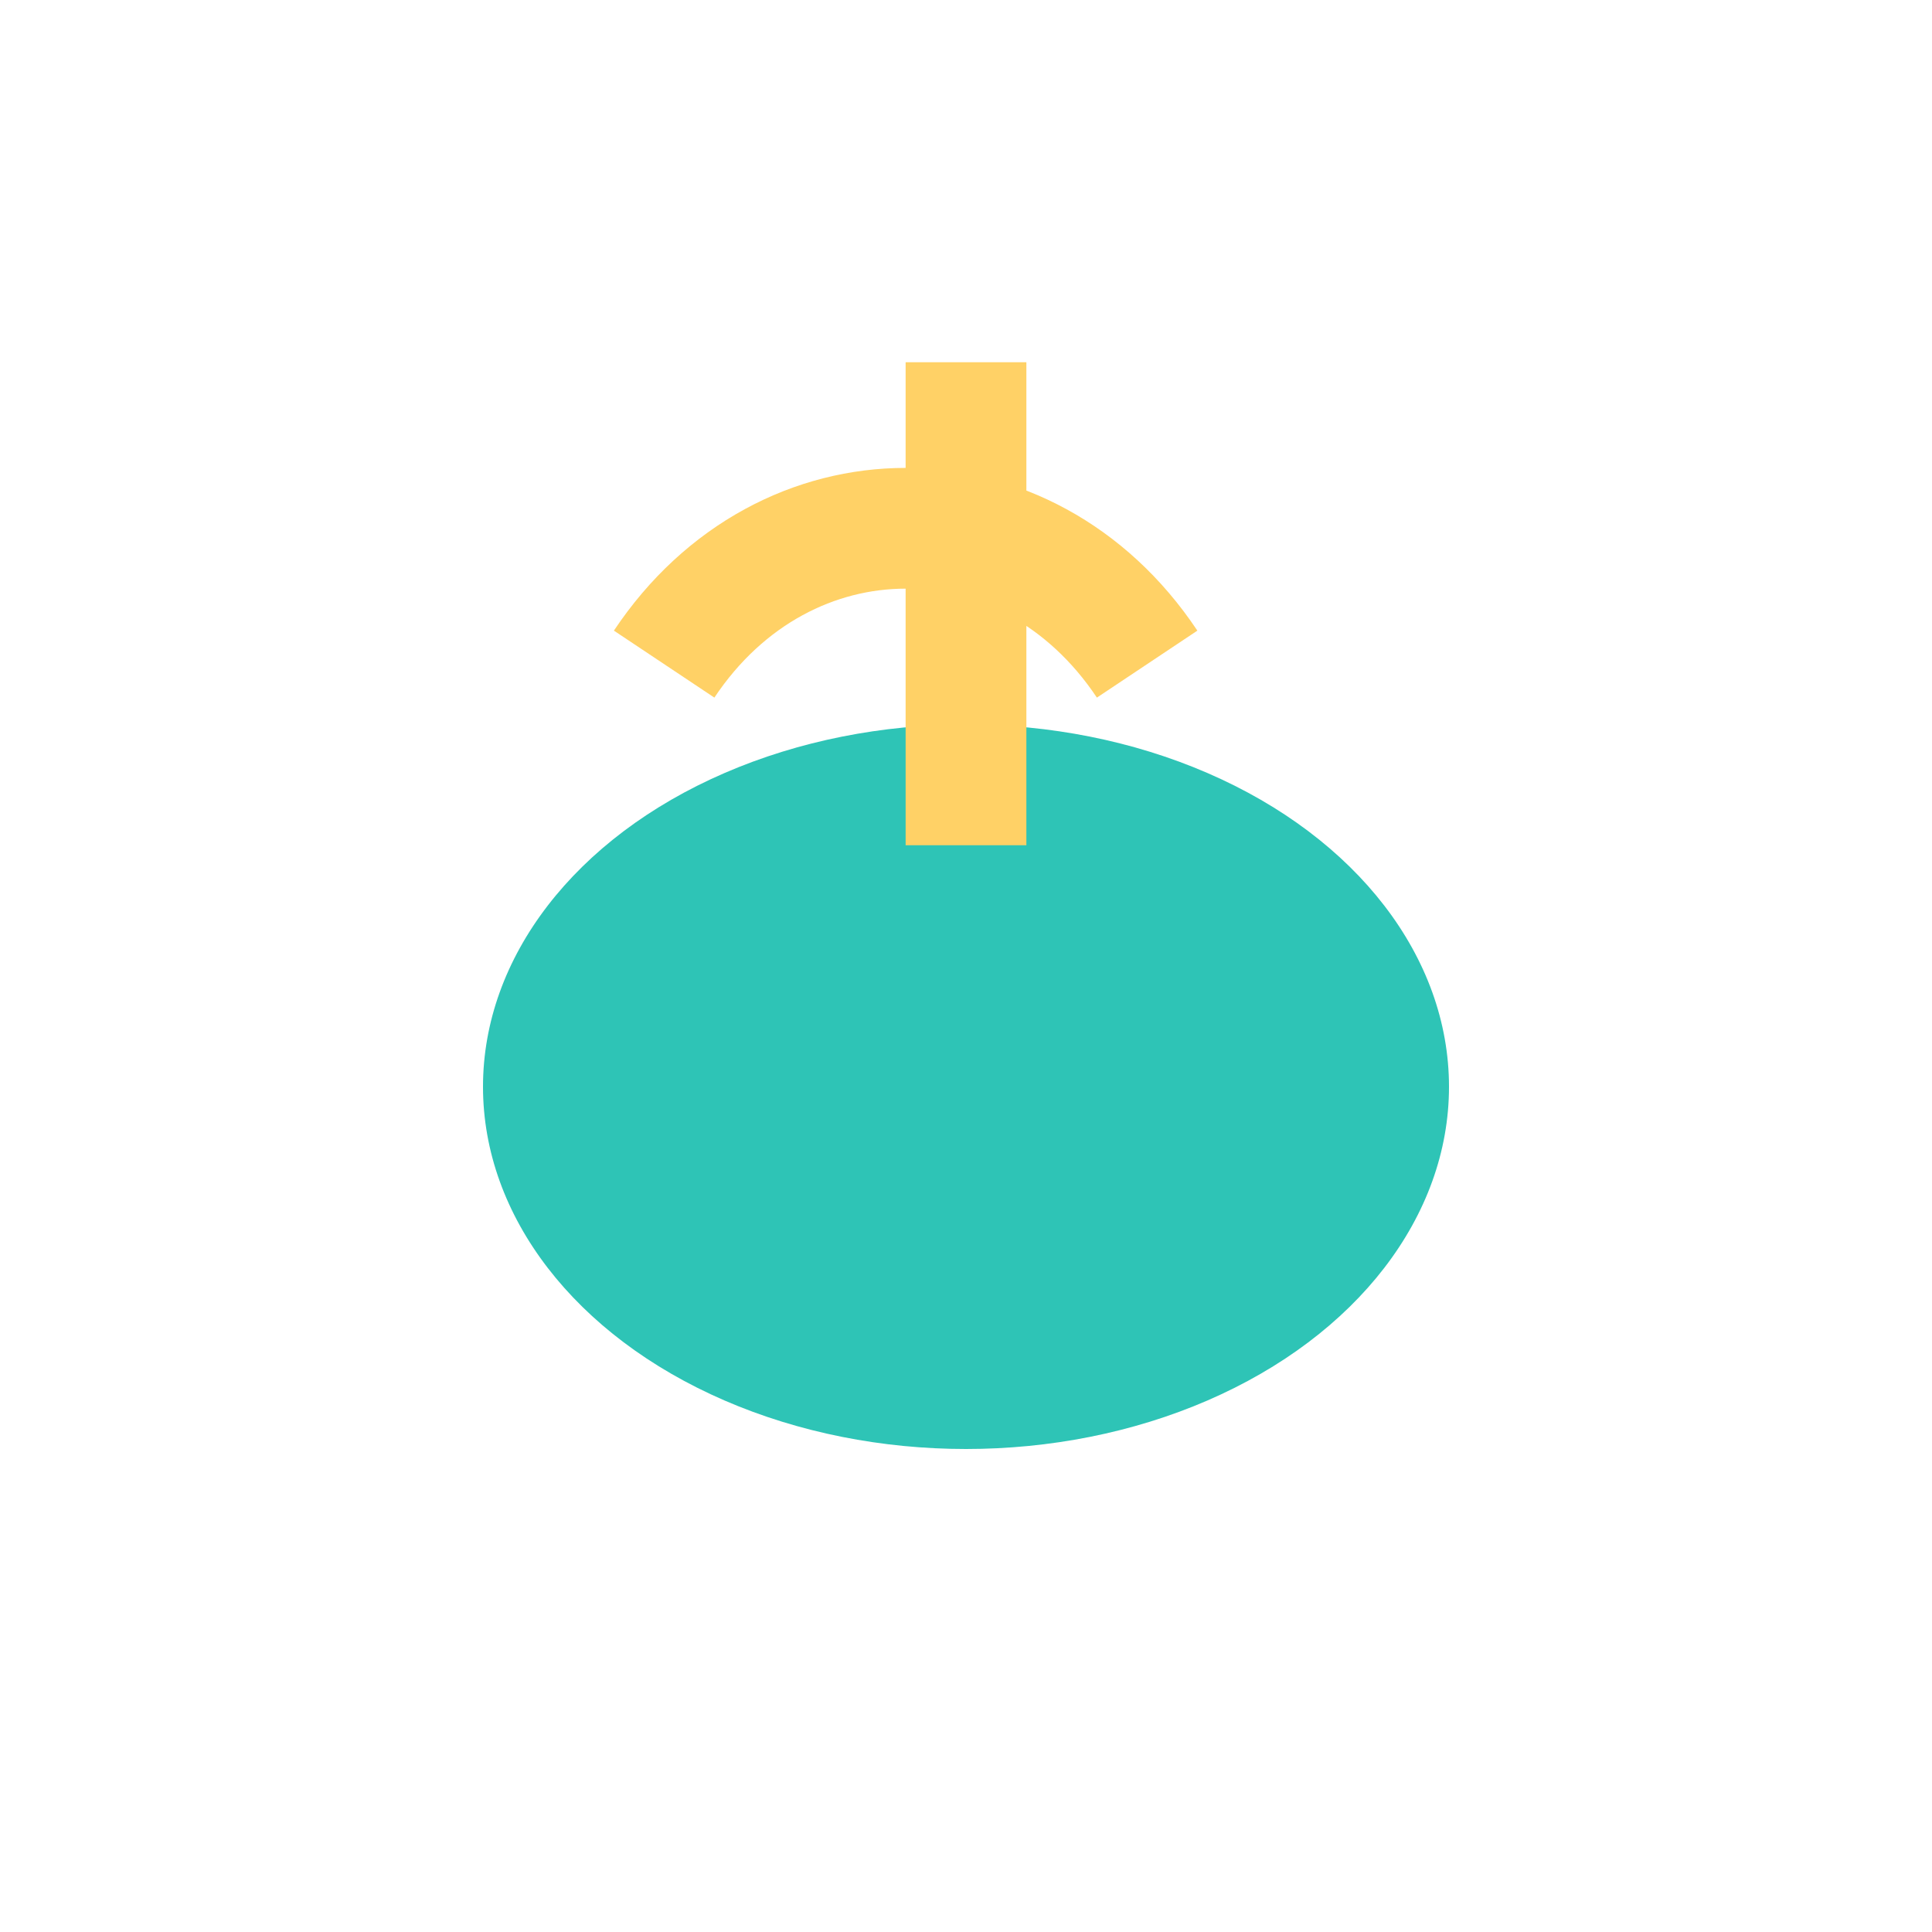
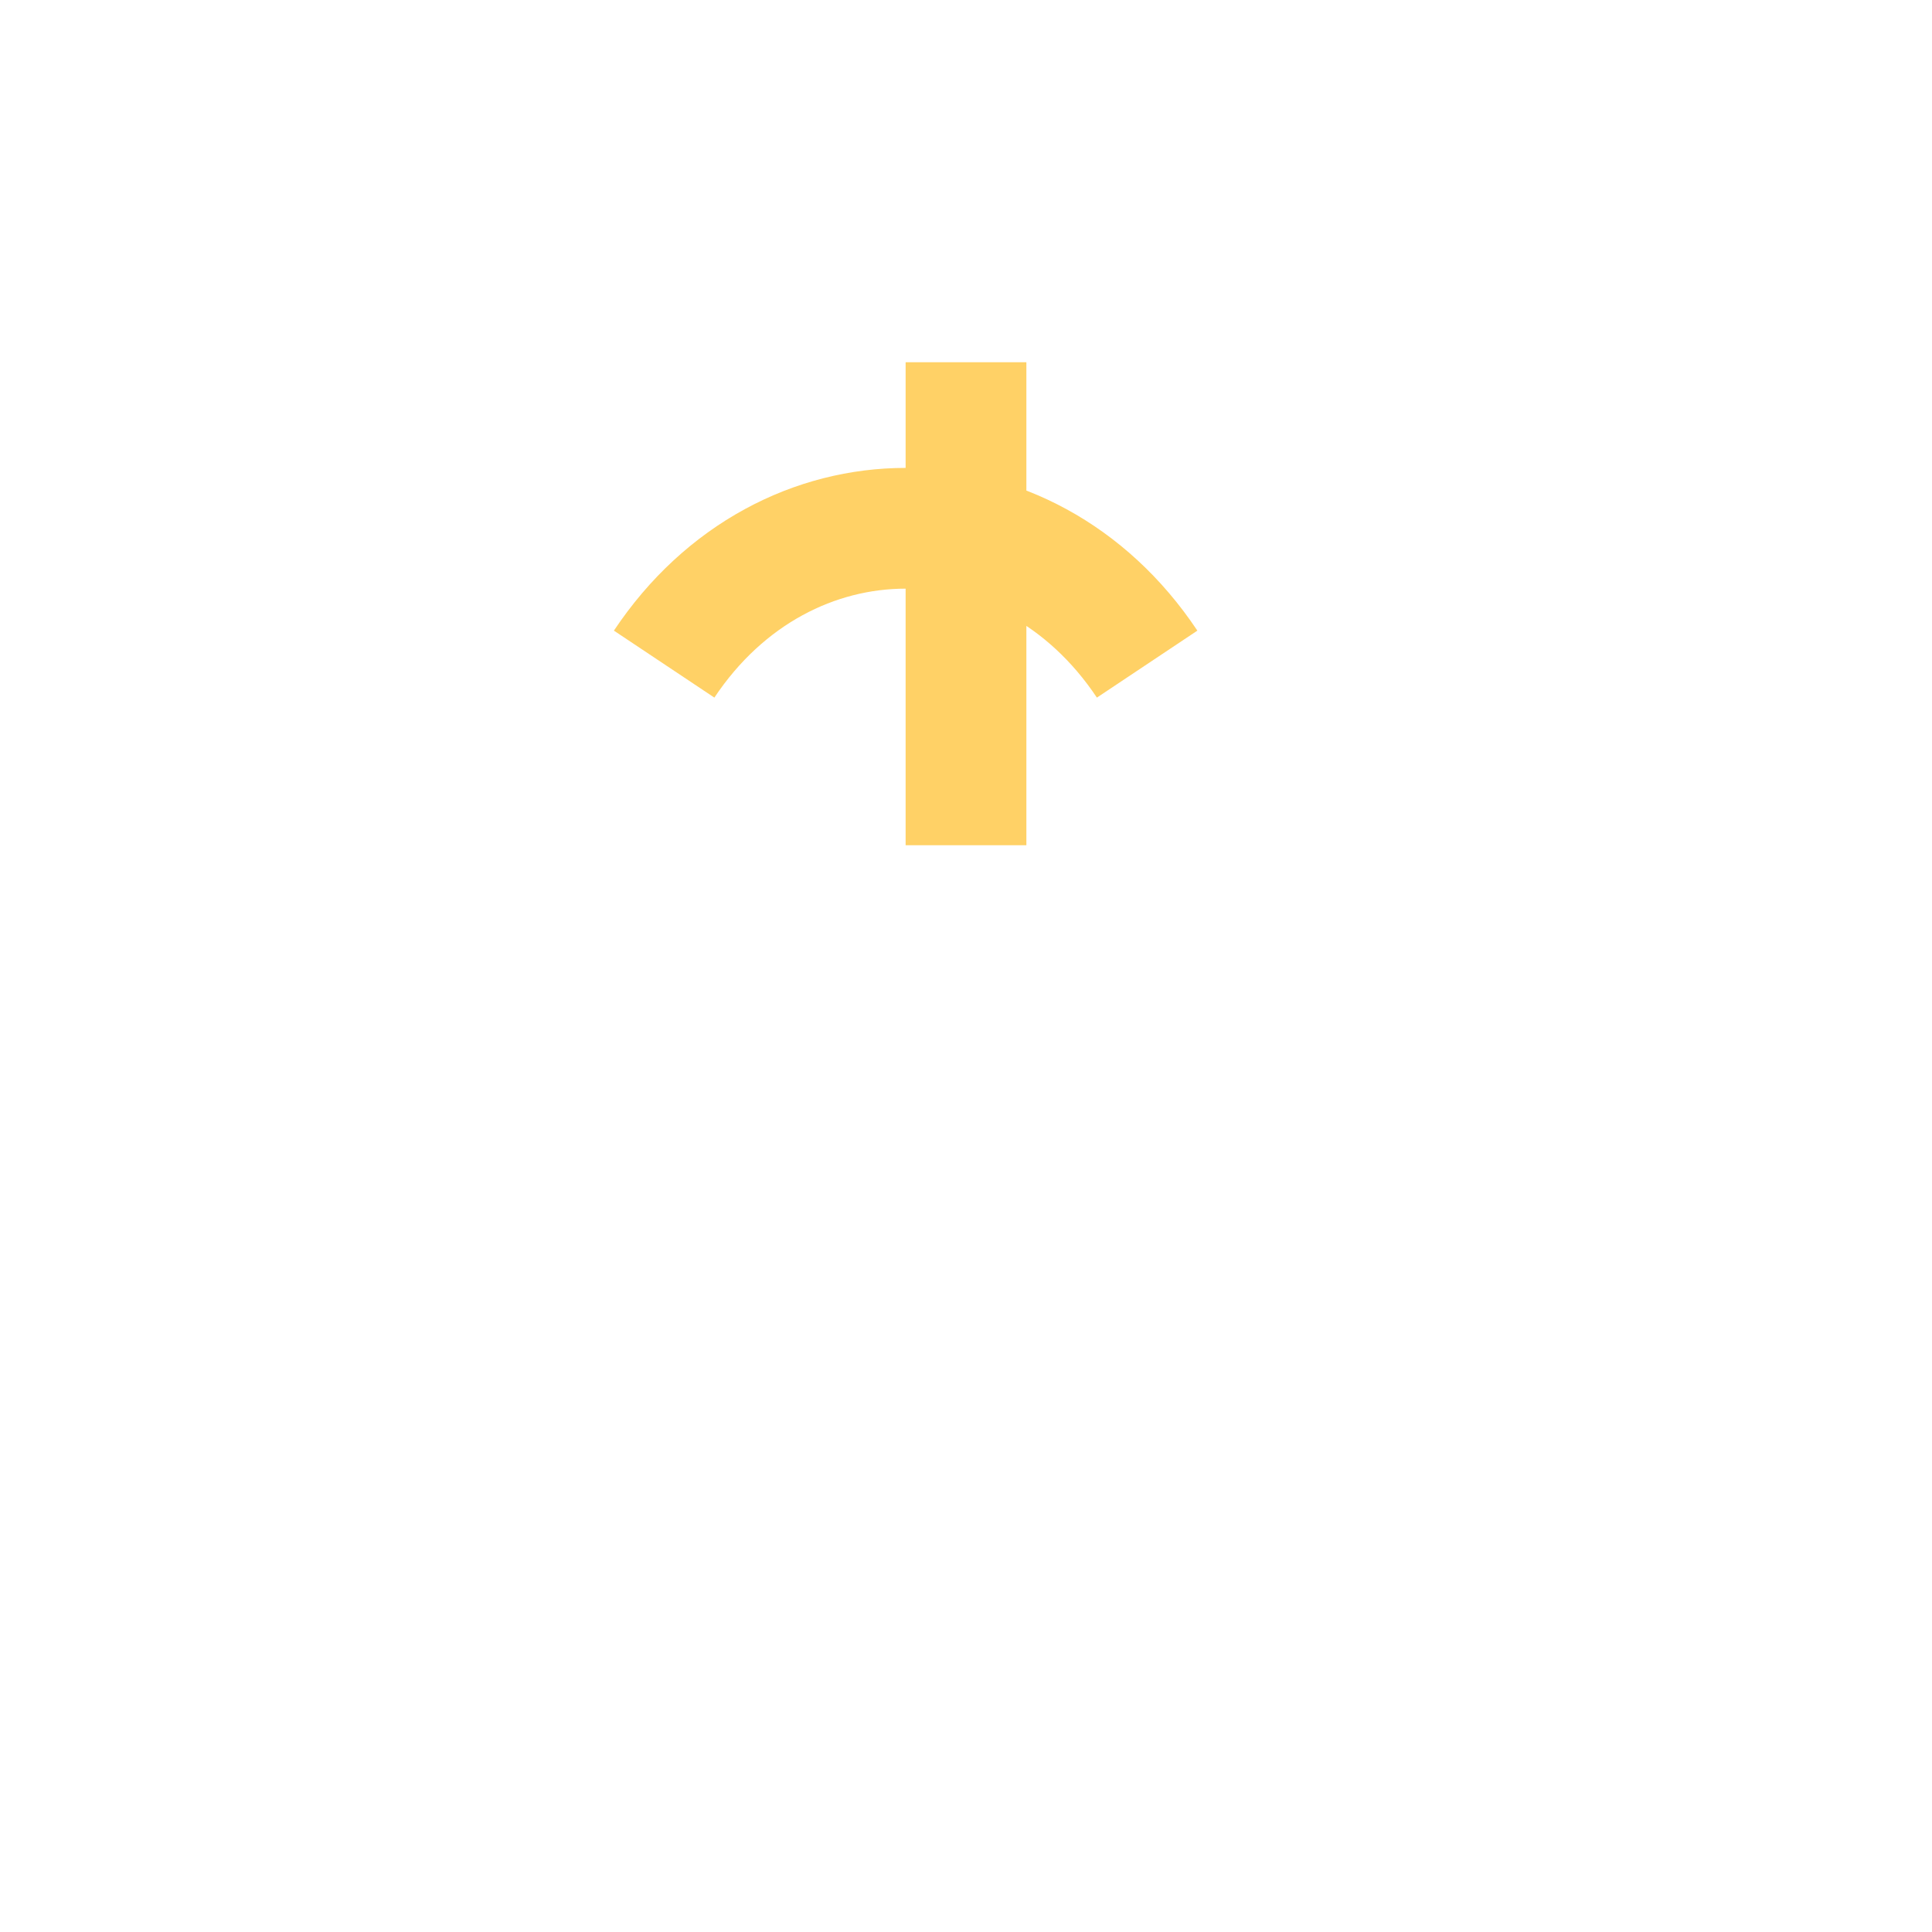
<svg xmlns="http://www.w3.org/2000/svg" width="32" height="32" viewBox="0 0 32 32">
-   <ellipse cx="16" cy="18" rx="8" ry="6" fill="#2EC4B6" />
  <path d="M16 6v8M19 11c-2-3-6-3-8 0" stroke="#FFD166" stroke-width="2" fill="none" />
</svg>